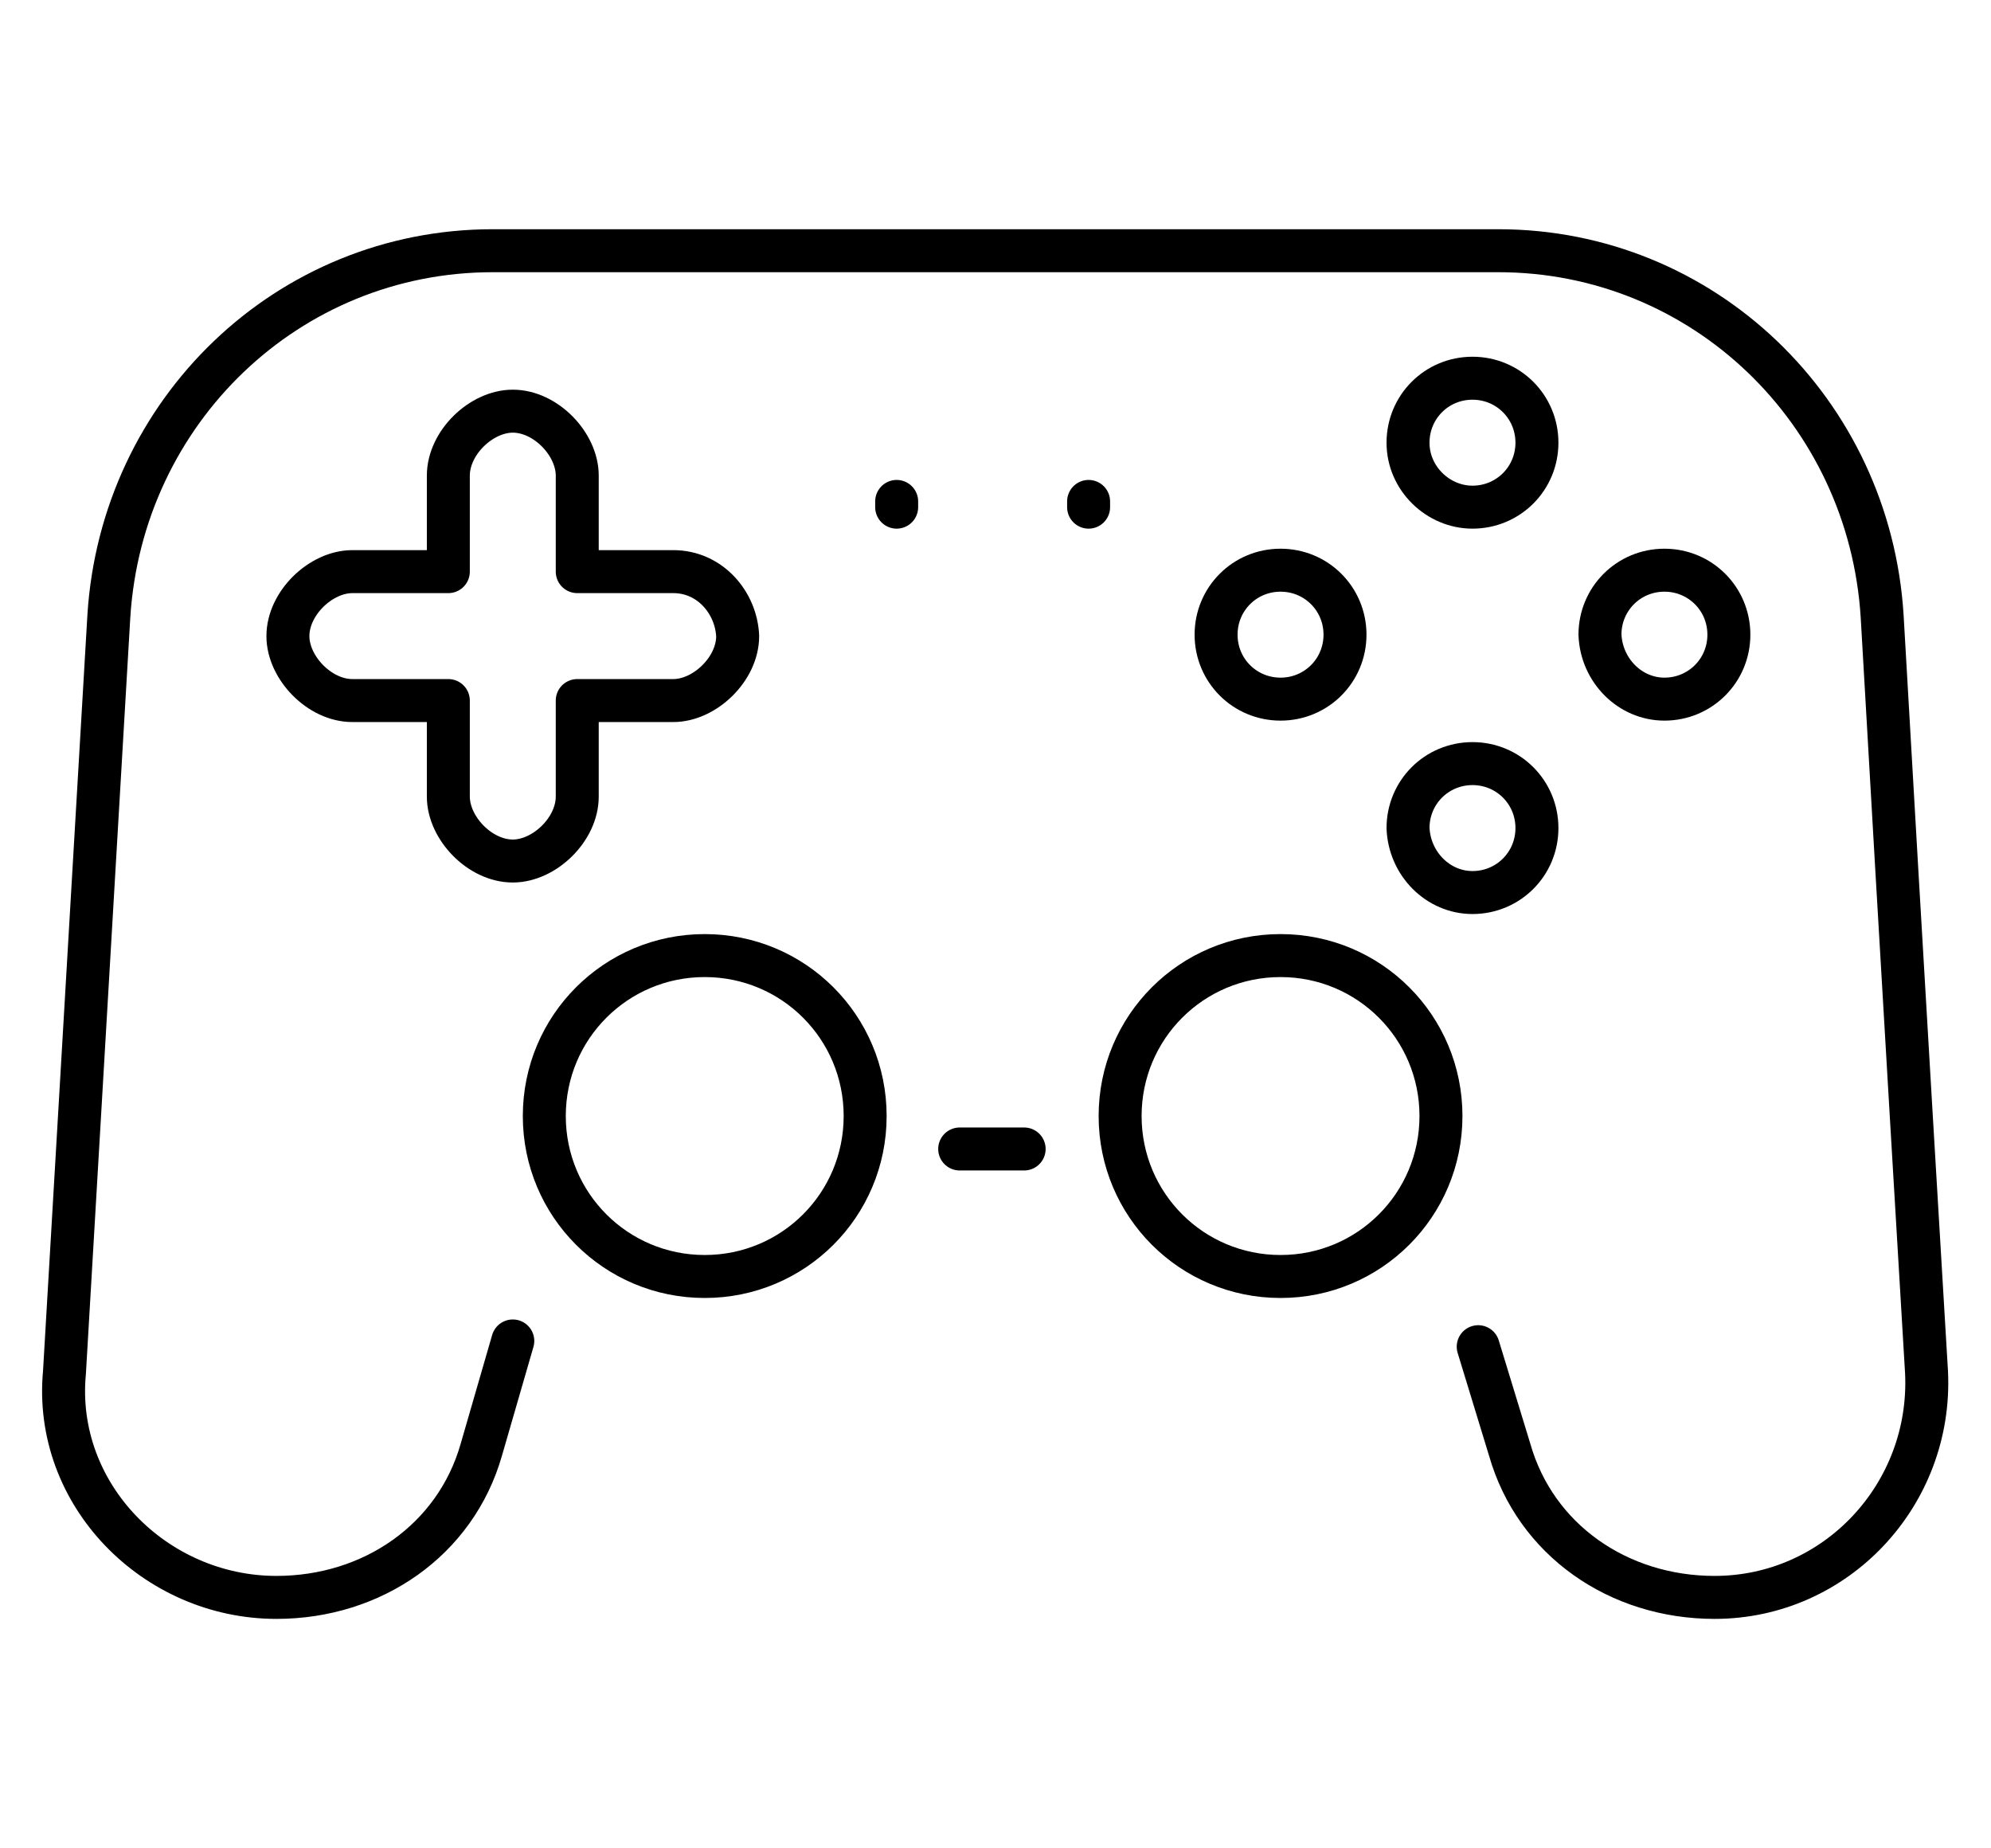
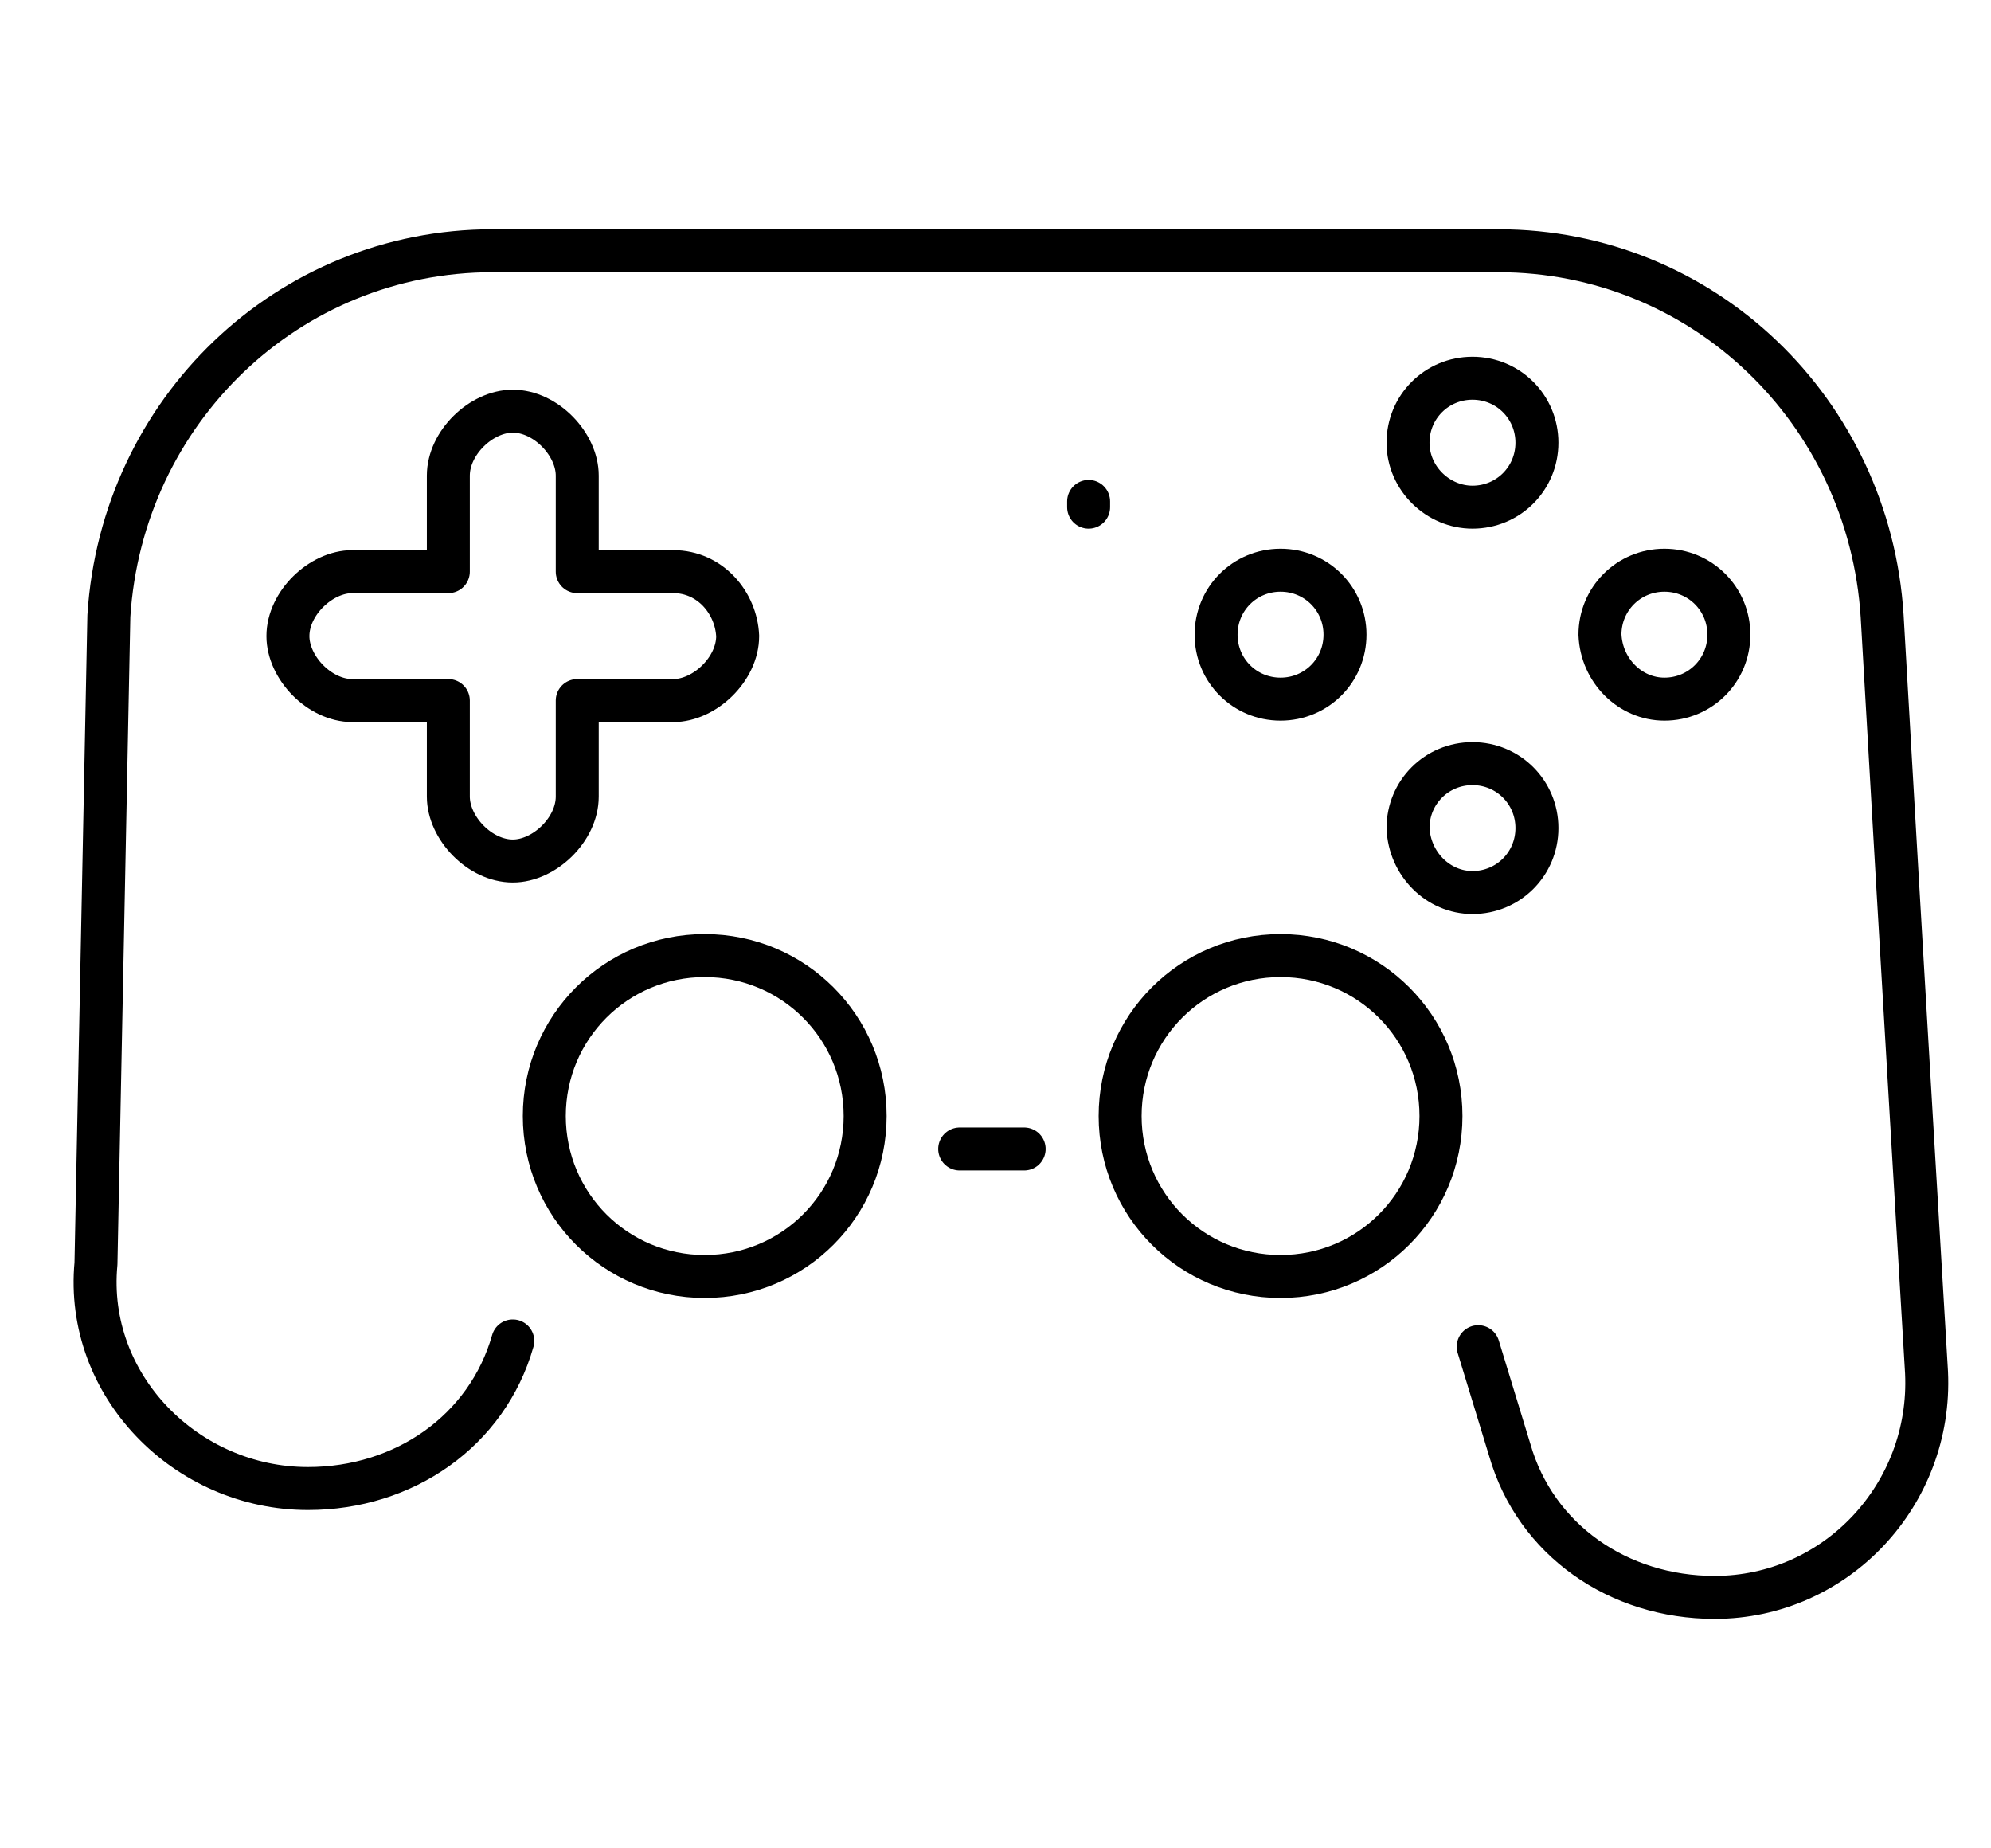
<svg xmlns="http://www.w3.org/2000/svg" version="1.1" id="Layer_1" x="0px" y="0px" viewBox="0 0 139 129" style="enable-background:new 0 0 139 129;" xml:space="preserve">
  <style type="text/css">
	.st0{fill:none;stroke:#000000;stroke-width:3;stroke-linecap:round;stroke-linejoin:round;stroke-miterlimit:10;}
	.st1{fill:none;stroke:#000000;stroke-width:3;stroke-miterlimit:10;}
	.st2{fill:none;stroke:#000000;stroke-width:3;stroke-linecap:round;stroke-miterlimit:10;}
</style>
  <g>
-     <path class="st0" d="M35.8,93.6l-2.2,7.6c-1.8,6.3-7.6,10.3-14.3,10.3c-8.5,0-15.6-7.2-14.8-15.7L7.6,43   c0.9-14.3,12.5-25.5,26.8-25.5h70.2c14.3,0,25.9,11.2,26.8,25.5c1.3,22.8,3.1,52.8,3.1,52.8c0.4,8.5-6.3,15.7-14.8,15.7   c-6.7,0-12.5-4-14.3-10.3l-2.2-7.2" />
+     <path class="st0" d="M35.8,93.6c-1.8,6.3-7.6,10.3-14.3,10.3c-8.5,0-15.6-7.2-14.8-15.7L7.6,43   c0.9-14.3,12.5-25.5,26.8-25.5h70.2c14.3,0,25.9,11.2,26.8,25.5c1.3,22.8,3.1,52.8,3.1,52.8c0.4,8.5-6.3,15.7-14.8,15.7   c-6.7,0-12.5-4-14.3-10.3l-2.2-7.2" />
    <path class="st0" d="M71.5,80.2H67" />
    <path class="st1" d="M89.4,89.1c6.2,0,11.2-5,11.2-11.2s-5-11.2-11.2-11.2s-11.2,5-11.2,11.2C78.2,84.1,83.2,89.1,89.4,89.1z" />
    <path class="st1" d="M49.2,89.1c6.2,0,11.2-5,11.2-11.2s-5-11.2-11.2-11.2S38,71.7,38,77.9S43,89.1,49.2,89.1z" />
    <path class="st0" d="M47,39.9h-6.7v-6.7c0-2.2-2.2-4.5-4.5-4.5c-2.2,0-4.5,2.2-4.5,4.5v6.7h-6.7c-2.2,0-4.5,2.2-4.5,4.5   c0,2.2,2.2,4.5,4.5,4.5h6.7v6.7c0,2.2,2.2,4.5,4.5,4.5c2.2,0,4.5-2.2,4.5-4.5v-6.7H47c2.2,0,4.5-2.2,4.5-4.5   C51.4,42.1,49.6,39.9,47,39.9z" />
    <path class="st0" d="M102.8,62.3c2.5,0,4.5-2,4.5-4.5s-2-4.5-4.5-4.5s-4.5,2-4.5,4.5C98.4,60.3,100.4,62.3,102.8,62.3z" />
    <path class="st0" d="M116.2,48.8c2.5,0,4.5-2,4.5-4.5s-2-4.5-4.5-4.5s-4.5,2-4.5,4.5C111.8,46.8,113.8,48.8,116.2,48.8z" />
    <path class="st0" d="M89.4,48.8c2.5,0,4.5-2,4.5-4.5s-2-4.5-4.5-4.5s-4.5,2-4.5,4.5S86.9,48.8,89.4,48.8z" />
    <path class="st0" d="M102.8,35.4c2.5,0,4.5-2,4.5-4.5s-2-4.5-4.5-4.5s-4.5,2-4.5,4.5S100.4,35.4,102.8,35.4z" />
    <path class="st2" d="M76,35v0.4" />
-     <path class="st2" d="M62.6,35v0.4" />
  </g>
</svg>